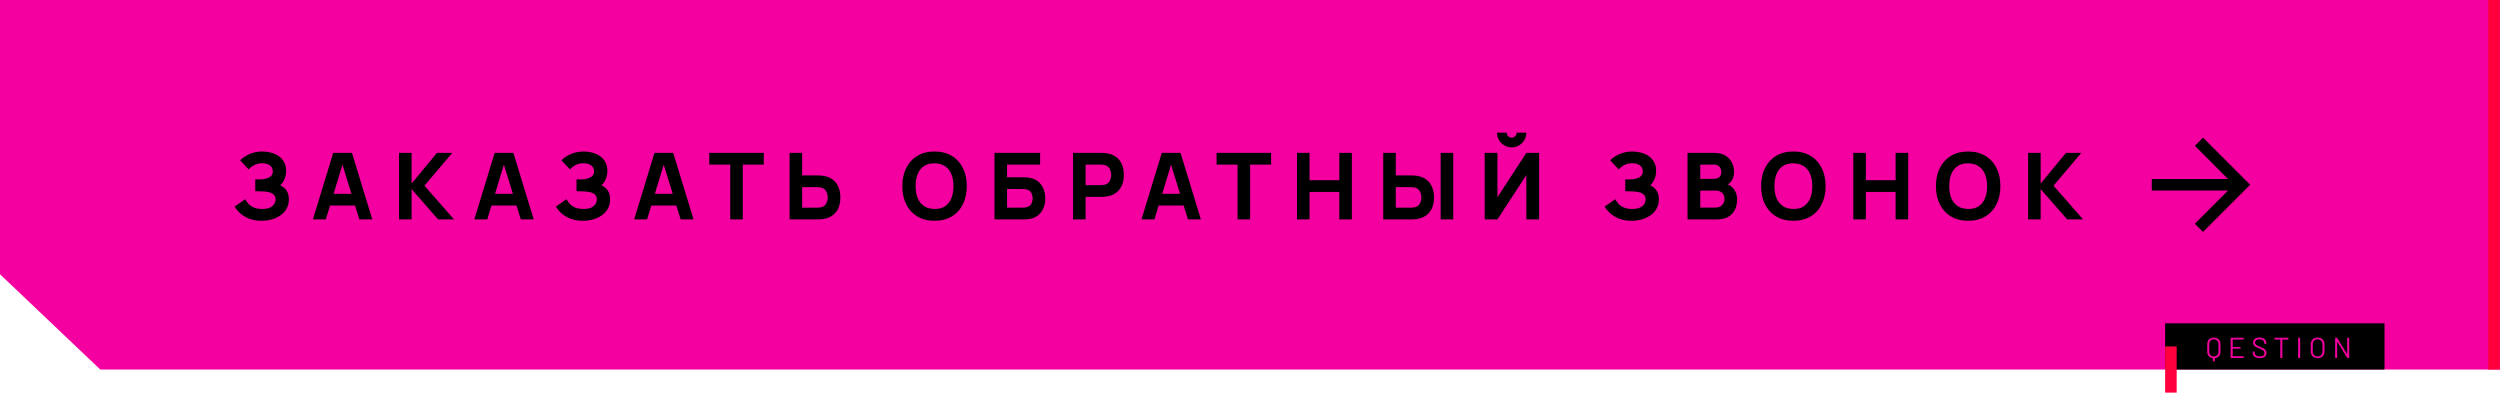
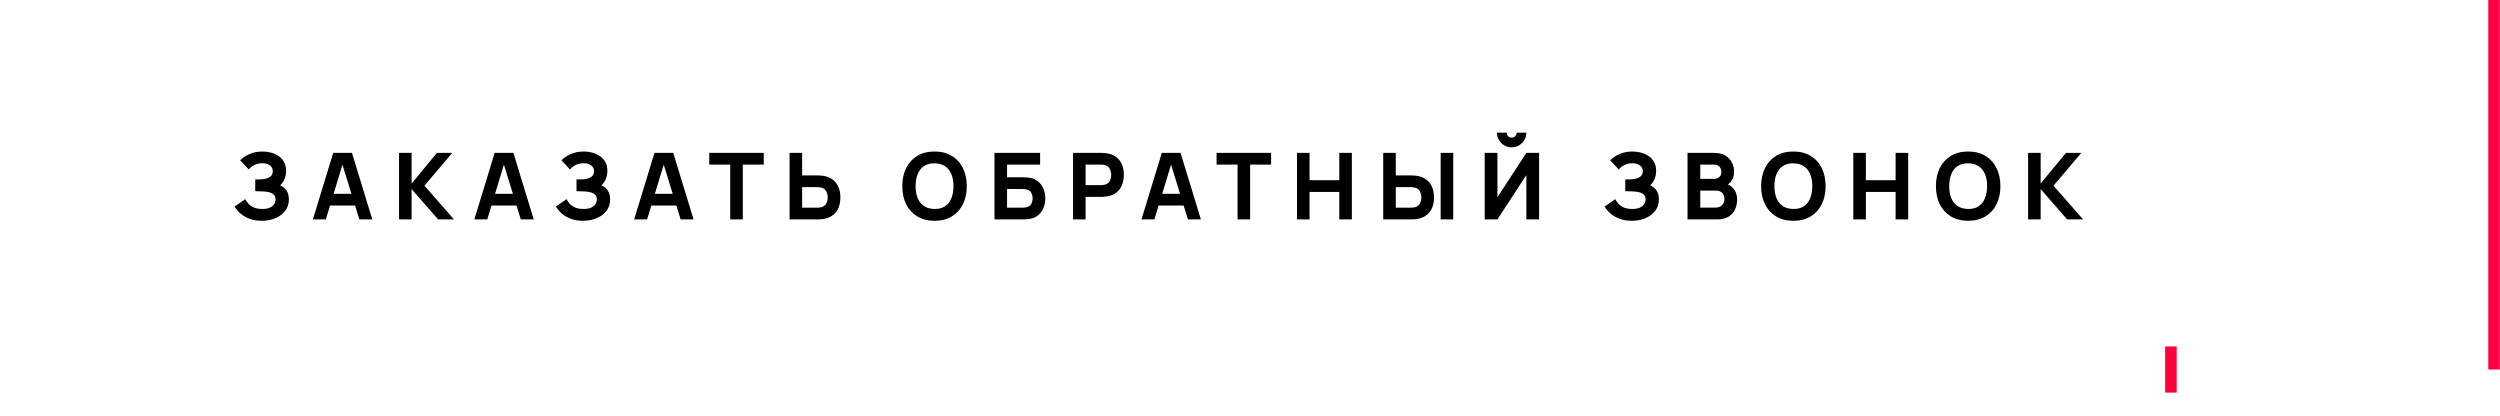
<svg xmlns="http://www.w3.org/2000/svg" width="433" height="72" viewBox="0 0 433 72" fill="none">
-   <path d="M0 0H433V64H17.366L0 47.5V0Z" fill="#F400A1" />
  <line x1="431.973" x2="431.973" y2="64" stroke="#FF003C" stroke-width="2" />
  <path d="M45.328 38.24C44.512 38.24 43.795 38.12 43.176 37.88C42.563 37.64 42.045 37.333 41.624 36.96C41.203 36.581 40.875 36.187 40.64 35.776L42.48 34.496C42.608 34.763 42.789 35.027 43.024 35.288C43.259 35.549 43.571 35.765 43.96 35.936C44.349 36.107 44.837 36.192 45.424 36.192C45.979 36.192 46.424 36.112 46.76 35.952C47.101 35.792 47.347 35.587 47.496 35.336C47.651 35.085 47.728 34.821 47.728 34.544C47.728 34.176 47.619 33.893 47.4 33.696C47.187 33.499 46.909 33.363 46.568 33.288C46.227 33.208 45.867 33.163 45.488 33.152C45.12 33.141 44.853 33.133 44.688 33.128C44.528 33.123 44.419 33.12 44.36 33.12C44.307 33.12 44.256 33.12 44.208 33.12V31.072C44.277 31.072 44.379 31.072 44.512 31.072C44.651 31.072 44.789 31.072 44.928 31.072C45.072 31.067 45.189 31.061 45.28 31.056C45.84 31.029 46.307 30.907 46.68 30.688C47.059 30.469 47.248 30.128 47.248 29.664C47.248 29.237 47.08 28.899 46.744 28.648C46.413 28.397 45.968 28.272 45.408 28.272C44.88 28.272 44.408 28.387 43.992 28.616C43.581 28.84 43.28 29.088 43.088 29.36L41.6 27.76C42 27.344 42.536 26.987 43.208 26.688C43.88 26.389 44.635 26.24 45.472 26.24C45.979 26.24 46.475 26.307 46.96 26.44C47.445 26.568 47.883 26.768 48.272 27.04C48.661 27.307 48.971 27.651 49.2 28.072C49.435 28.493 49.552 28.997 49.552 29.584C49.552 30.08 49.464 30.549 49.288 30.992C49.112 31.429 48.859 31.797 48.528 32.096C49.008 32.309 49.379 32.619 49.64 33.024C49.901 33.429 50.032 33.936 50.032 34.544C50.032 35.307 49.819 35.965 49.392 36.52C48.971 37.069 48.403 37.493 47.688 37.792C46.979 38.091 46.192 38.24 45.328 38.24ZM54.192 38L57.712 26.48H60.96L64.48 38H62.24L59.104 27.84H59.52L56.432 38H54.192ZM56.304 35.6V33.568H62.384V35.6H56.304ZM69.114 38V26.48H71.29V31.792L75.674 26.48H78.33L73.514 32.16L78.634 38H75.882L71.29 32.752V38H69.114ZM82.154 38L85.674 26.48H88.922L92.442 38H90.202L87.066 27.84H87.482L84.394 38H82.154ZM84.266 35.6V33.568H90.346V35.6H84.266ZM100.972 38.24C100.156 38.24 99.438 38.12 98.82 37.88C98.206 37.64 97.689 37.333 97.268 36.96C96.846 36.581 96.518 36.187 96.284 35.776L98.124 34.496C98.252 34.763 98.433 35.027 98.668 35.288C98.902 35.549 99.214 35.765 99.604 35.936C99.993 36.107 100.481 36.192 101.068 36.192C101.622 36.192 102.068 36.112 102.404 35.952C102.745 35.792 102.99 35.587 103.14 35.336C103.294 35.085 103.372 34.821 103.372 34.544C103.372 34.176 103.262 33.893 103.044 33.696C102.83 33.499 102.553 33.363 102.212 33.288C101.87 33.208 101.51 33.163 101.132 33.152C100.764 33.141 100.497 33.133 100.332 33.128C100.172 33.123 100.062 33.12 100.004 33.12C99.95 33.12 99.9 33.12 99.852 33.12V31.072C99.921 31.072 100.022 31.072 100.156 31.072C100.294 31.072 100.433 31.072 100.572 31.072C100.716 31.067 100.833 31.061 100.924 31.056C101.484 31.029 101.95 30.907 102.324 30.688C102.702 30.469 102.892 30.128 102.892 29.664C102.892 29.237 102.724 28.899 102.388 28.648C102.057 28.397 101.612 28.272 101.052 28.272C100.524 28.272 100.052 28.387 99.636 28.616C99.225 28.84 98.924 29.088 98.732 29.36L97.244 27.76C97.644 27.344 98.18 26.987 98.852 26.688C99.524 26.389 100.278 26.24 101.116 26.24C101.622 26.24 102.118 26.307 102.604 26.44C103.089 26.568 103.526 26.768 103.916 27.04C104.305 27.307 104.614 27.651 104.844 28.072C105.078 28.493 105.196 28.997 105.196 29.584C105.196 30.08 105.108 30.549 104.932 30.992C104.756 31.429 104.502 31.797 104.172 32.096C104.652 32.309 105.022 32.619 105.284 33.024C105.545 33.429 105.676 33.936 105.676 34.544C105.676 35.307 105.462 35.965 105.036 36.52C104.614 37.069 104.046 37.493 103.332 37.792C102.622 38.091 101.836 38.24 100.972 38.24ZM109.836 38L113.356 26.48H116.604L120.124 38H117.884L114.748 27.84H115.164L112.076 38H109.836ZM111.948 35.6V33.568H118.028V35.6H111.948ZM126.476 38V28.512H122.844V26.48H132.284V28.512H128.652V38H126.476ZM136.754 38V26.48H138.93V30.384H141.618C141.725 30.384 141.874 30.389 142.066 30.4C142.258 30.405 142.429 30.421 142.578 30.448C143.261 30.555 143.821 30.781 144.258 31.128C144.701 31.475 145.026 31.912 145.234 32.44C145.447 32.963 145.554 33.547 145.554 34.192C145.554 34.837 145.45 35.424 145.242 35.952C145.034 36.475 144.709 36.909 144.266 37.256C143.829 37.603 143.266 37.829 142.578 37.936C142.429 37.957 142.258 37.973 142.066 37.984C141.879 37.995 141.73 38 141.618 38H136.754ZM138.93 35.968H141.522C141.634 35.968 141.757 35.963 141.89 35.952C142.023 35.941 142.146 35.92 142.258 35.888C142.551 35.808 142.778 35.675 142.938 35.488C143.098 35.296 143.207 35.085 143.266 34.856C143.33 34.621 143.362 34.4 143.362 34.192C143.362 33.984 143.33 33.765 143.266 33.536C143.207 33.301 143.098 33.091 142.938 32.904C142.778 32.712 142.551 32.576 142.258 32.496C142.146 32.464 142.023 32.443 141.89 32.432C141.757 32.421 141.634 32.416 141.522 32.416H138.93V35.968ZM161.864 38.24C160.712 38.24 159.717 37.989 158.88 37.488C158.048 36.987 157.405 36.285 156.952 35.384C156.504 34.483 156.28 33.435 156.28 32.24C156.28 31.045 156.504 29.997 156.952 29.096C157.405 28.195 158.048 27.493 158.88 26.992C159.717 26.491 160.712 26.24 161.864 26.24C163.016 26.24 164.008 26.491 164.84 26.992C165.677 27.493 166.32 28.195 166.768 29.096C167.221 29.997 167.448 31.045 167.448 32.24C167.448 33.435 167.221 34.483 166.768 35.384C166.32 36.285 165.677 36.987 164.84 37.488C164.008 37.989 163.016 38.24 161.864 38.24ZM161.864 36.192C162.595 36.203 163.203 36.045 163.688 35.72C164.173 35.395 164.536 34.933 164.776 34.336C165.021 33.739 165.144 33.04 165.144 32.24C165.144 31.44 165.021 30.747 164.776 30.16C164.536 29.573 164.173 29.117 163.688 28.792C163.203 28.467 162.595 28.299 161.864 28.288C161.133 28.277 160.525 28.435 160.04 28.76C159.555 29.085 159.189 29.547 158.944 30.144C158.704 30.741 158.584 31.44 158.584 32.24C158.584 33.04 158.704 33.733 158.944 34.32C159.189 34.907 159.555 35.363 160.04 35.688C160.525 36.013 161.133 36.181 161.864 36.192ZM172.245 38V26.48H180.149V28.512H174.421V30.704H177.109C177.216 30.704 177.365 30.709 177.557 30.72C177.749 30.725 177.92 30.736 178.069 30.752C178.73 30.821 179.28 31.027 179.717 31.368C180.16 31.704 180.49 32.133 180.709 32.656C180.933 33.173 181.045 33.739 181.045 34.352C181.045 34.965 180.936 35.533 180.717 36.056C180.498 36.573 180.168 37.003 179.725 37.344C179.288 37.68 178.736 37.883 178.069 37.952C177.92 37.968 177.749 37.981 177.557 37.992C177.37 37.997 177.221 38 177.109 38H172.245ZM174.421 35.968H177.013C177.125 35.968 177.248 35.963 177.381 35.952C177.514 35.941 177.637 35.925 177.749 35.904C178.192 35.808 178.485 35.603 178.629 35.288C178.778 34.973 178.853 34.661 178.853 34.352C178.853 34.037 178.778 33.725 178.629 33.416C178.485 33.101 178.192 32.896 177.749 32.8C177.637 32.773 177.514 32.757 177.381 32.752C177.248 32.741 177.125 32.736 177.013 32.736H174.421V35.968ZM185.851 38V26.48H190.715C190.827 26.48 190.977 26.485 191.163 26.496C191.355 26.501 191.526 26.517 191.675 26.544C192.363 26.651 192.926 26.877 193.363 27.224C193.806 27.571 194.131 28.008 194.339 28.536C194.547 29.059 194.651 29.643 194.651 30.288C194.651 30.933 194.545 31.52 194.331 32.048C194.123 32.571 193.798 33.005 193.355 33.352C192.918 33.699 192.358 33.925 191.675 34.032C191.526 34.053 191.355 34.069 191.163 34.08C190.971 34.091 190.822 34.096 190.715 34.096H188.027V38H185.851ZM188.027 32.064H190.619C190.731 32.064 190.854 32.059 190.987 32.048C191.121 32.037 191.243 32.016 191.355 31.984C191.649 31.904 191.875 31.771 192.035 31.584C192.195 31.392 192.305 31.181 192.363 30.952C192.427 30.717 192.459 30.496 192.459 30.288C192.459 30.08 192.427 29.861 192.363 29.632C192.305 29.397 192.195 29.187 192.035 29C191.875 28.808 191.649 28.672 191.355 28.592C191.243 28.56 191.121 28.539 190.987 28.528C190.854 28.517 190.731 28.512 190.619 28.512H188.027V32.064ZM197.704 38L201.224 26.48H204.472L207.992 38H205.752L202.616 27.84H203.032L199.944 38H197.704ZM199.816 35.6V33.568H205.896V35.6H199.816ZM214.345 38V28.512H210.713V26.48H220.153V28.512H216.521V38H214.345ZM224.639 38V26.48H226.815V31.216H231.967V26.48H234.143V38H231.967V33.248H226.815V38H224.639ZM239.573 38V26.48H241.749V30.384H244.437C244.543 30.384 244.693 30.389 244.885 30.4C245.077 30.405 245.247 30.421 245.397 30.448C246.079 30.555 246.639 30.781 247.077 31.128C247.519 31.475 247.845 31.912 248.053 32.44C248.266 32.963 248.373 33.547 248.373 34.192C248.373 34.837 248.269 35.424 248.061 35.952C247.853 36.475 247.527 36.909 247.085 37.256C246.647 37.603 246.085 37.829 245.397 37.936C245.247 37.957 245.077 37.973 244.885 37.984C244.698 37.995 244.549 38 244.437 38H239.573ZM241.749 35.968H244.341C244.453 35.968 244.575 35.963 244.709 35.952C244.842 35.941 244.965 35.92 245.077 35.888C245.37 35.808 245.597 35.675 245.757 35.488C245.917 35.296 246.026 35.085 246.085 34.856C246.149 34.621 246.181 34.4 246.181 34.192C246.181 33.984 246.149 33.765 246.085 33.536C246.026 33.301 245.917 33.091 245.757 32.904C245.597 32.712 245.37 32.576 245.077 32.496C244.965 32.464 244.842 32.443 244.709 32.432C244.575 32.421 244.453 32.416 244.341 32.416H241.749V35.968ZM249.525 38V26.48H251.701V38H249.525ZM257.148 38V26.48H259.356V34.16L264.364 26.48H266.572V38H264.364V30.32L259.356 38H257.148ZM261.82 25.52C261.351 25.52 260.924 25.405 260.54 25.176C260.156 24.947 259.849 24.64 259.62 24.256C259.391 23.872 259.276 23.445 259.276 22.976H260.956C260.956 23.216 261.039 23.421 261.204 23.592C261.375 23.757 261.58 23.84 261.82 23.84C262.06 23.84 262.263 23.757 262.428 23.592C262.599 23.421 262.684 23.216 262.684 22.976H264.364C264.364 23.445 264.249 23.872 264.02 24.256C263.791 24.64 263.484 24.947 263.1 25.176C262.716 25.405 262.289 25.52 261.82 25.52ZM282.616 38.24C281.8 38.24 281.082 38.12 280.464 37.88C279.85 37.64 279.333 37.333 278.912 36.96C278.49 36.581 278.162 36.187 277.928 35.776L279.768 34.496C279.896 34.763 280.077 35.027 280.312 35.288C280.546 35.549 280.858 35.765 281.248 35.936C281.637 36.107 282.125 36.192 282.712 36.192C283.266 36.192 283.712 36.112 284.048 35.952C284.389 35.792 284.634 35.587 284.784 35.336C284.938 35.085 285.016 34.821 285.016 34.544C285.016 34.176 284.906 33.893 284.688 33.696C284.474 33.499 284.197 33.363 283.856 33.288C283.514 33.208 283.154 33.163 282.776 33.152C282.408 33.141 282.141 33.133 281.976 33.128C281.816 33.123 281.706 33.12 281.648 33.12C281.594 33.12 281.544 33.12 281.496 33.12V31.072C281.565 31.072 281.666 31.072 281.8 31.072C281.938 31.072 282.077 31.072 282.216 31.072C282.36 31.067 282.477 31.061 282.568 31.056C283.128 31.029 283.594 30.907 283.968 30.688C284.346 30.469 284.536 30.128 284.536 29.664C284.536 29.237 284.368 28.899 284.032 28.648C283.701 28.397 283.256 28.272 282.696 28.272C282.168 28.272 281.696 28.387 281.28 28.616C280.869 28.84 280.568 29.088 280.376 29.36L278.888 27.76C279.288 27.344 279.824 26.987 280.496 26.688C281.168 26.389 281.922 26.24 282.76 26.24C283.266 26.24 283.762 26.307 284.248 26.44C284.733 26.568 285.17 26.768 285.56 27.04C285.949 27.307 286.258 27.651 286.488 28.072C286.722 28.493 286.84 28.997 286.84 29.584C286.84 30.08 286.752 30.549 286.576 30.992C286.4 31.429 286.146 31.797 285.816 32.096C286.296 32.309 286.666 32.619 286.928 33.024C287.189 33.429 287.32 33.936 287.32 34.544C287.32 35.307 287.106 35.965 286.68 36.52C286.258 37.069 285.69 37.493 284.976 37.792C284.266 38.091 283.48 38.24 282.616 38.24ZM292.279 38V26.48H296.887C297.709 26.48 298.373 26.645 298.879 26.976C299.386 27.301 299.757 27.712 299.991 28.208C300.226 28.704 300.343 29.205 300.343 29.712C300.343 30.357 300.197 30.893 299.903 31.32C299.615 31.747 299.218 32.032 298.711 32.176V31.776C299.431 31.925 299.97 32.259 300.327 32.776C300.69 33.293 300.871 33.872 300.871 34.512C300.871 35.2 300.743 35.805 300.487 36.328C300.237 36.851 299.853 37.261 299.335 37.56C298.818 37.853 298.167 38 297.383 38H292.279ZM294.487 35.952H297.159C297.453 35.952 297.714 35.891 297.943 35.768C298.173 35.64 298.351 35.464 298.479 35.24C298.613 35.011 298.679 34.741 298.679 34.432C298.679 34.16 298.623 33.917 298.511 33.704C298.399 33.491 298.229 33.323 297.999 33.2C297.775 33.072 297.495 33.008 297.159 33.008H294.487V35.952ZM294.487 30.976H296.855C297.101 30.976 297.319 30.933 297.511 30.848C297.703 30.763 297.855 30.632 297.967 30.456C298.079 30.275 298.135 30.043 298.135 29.76C298.135 29.408 298.026 29.112 297.807 28.872C297.589 28.632 297.271 28.512 296.855 28.512H294.487V30.976ZM310.611 38.24C309.459 38.24 308.464 37.989 307.627 37.488C306.795 36.987 306.152 36.285 305.699 35.384C305.251 34.483 305.027 33.435 305.027 32.24C305.027 31.045 305.251 29.997 305.699 29.096C306.152 28.195 306.795 27.493 307.627 26.992C308.464 26.491 309.459 26.24 310.611 26.24C311.763 26.24 312.755 26.491 313.587 26.992C314.424 27.493 315.067 28.195 315.515 29.096C315.968 29.997 316.195 31.045 316.195 32.24C316.195 33.435 315.968 34.483 315.515 35.384C315.067 36.285 314.424 36.987 313.587 37.488C312.755 37.989 311.763 38.24 310.611 38.24ZM310.611 36.192C311.342 36.203 311.95 36.045 312.435 35.72C312.92 35.395 313.283 34.933 313.523 34.336C313.768 33.739 313.891 33.04 313.891 32.24C313.891 31.44 313.768 30.747 313.523 30.16C313.283 29.573 312.92 29.117 312.435 28.792C311.95 28.467 311.342 28.299 310.611 28.288C309.88 28.277 309.272 28.435 308.787 28.76C308.302 29.085 307.936 29.547 307.691 30.144C307.451 30.741 307.331 31.44 307.331 32.24C307.331 33.04 307.451 33.733 307.691 34.32C307.936 34.907 308.302 35.363 308.787 35.688C309.272 36.013 309.88 36.181 310.611 36.192ZM320.992 38V26.48H323.168V31.216H328.32V26.48H330.496V38H328.32V33.248H323.168V38H320.992ZM340.886 38.24C339.734 38.24 338.739 37.989 337.902 37.488C337.07 36.987 336.427 36.285 335.974 35.384C335.526 34.483 335.302 33.435 335.302 32.24C335.302 31.045 335.526 29.997 335.974 29.096C336.427 28.195 337.07 27.493 337.902 26.992C338.739 26.491 339.734 26.24 340.886 26.24C342.038 26.24 343.03 26.491 343.862 26.992C344.699 27.493 345.342 28.195 345.79 29.096C346.243 29.997 346.47 31.045 346.47 32.24C346.47 33.435 346.243 34.483 345.79 35.384C345.342 36.285 344.699 36.987 343.862 37.488C343.03 37.989 342.038 38.24 340.886 38.24ZM340.886 36.192C341.617 36.203 342.225 36.045 342.71 35.72C343.195 35.395 343.558 34.933 343.798 34.336C344.043 33.739 344.166 33.04 344.166 32.24C344.166 31.44 344.043 30.747 343.798 30.16C343.558 29.573 343.195 29.117 342.71 28.792C342.225 28.467 341.617 28.299 340.886 28.288C340.155 28.277 339.547 28.435 339.062 28.76C338.577 29.085 338.211 29.547 337.966 30.144C337.726 30.741 337.606 31.44 337.606 32.24C337.606 33.04 337.726 33.733 337.966 34.32C338.211 34.907 338.577 35.363 339.062 35.688C339.547 36.013 340.155 36.181 340.886 36.192ZM351.267 38V26.48H353.443V31.792L357.827 26.48H360.483L355.667 32.16L360.787 38H358.035L353.443 32.752V38H351.267Z" fill="black" />
-   <path d="M381.562 25.25L388.312 32L381.562 38.75M387.375 32H373.688" stroke="black" stroke-width="2" stroke-miterlimit="10" stroke-linecap="square" />
-   <rect x="375" y="56" width="38" height="8" fill="black" />
  <g filter="url(#filter0_d_31_1624)">
    <line x1="376" y1="56" x2="376" y2="64" stroke="#FF003C" stroke-width="2" />
  </g>
-   <path d="M383.44 58.46C383.667 58.46 383.867 58.508 384.04 58.605C384.217 58.698 384.352 58.83 384.445 59C384.542 59.17 384.59 59.367 384.59 59.59V60.93C384.59 61.23 384.503 61.478 384.33 61.675C384.16 61.872 383.93 61.99 383.64 62.03C383.627 62.03 383.62 62.037 383.62 62.05V62.525C383.62 62.558 383.603 62.575 383.57 62.575H383.315C383.282 62.575 383.265 62.558 383.265 62.525V62.05C383.265 62.037 383.258 62.03 383.245 62.03C382.955 61.99 382.723 61.872 382.55 61.675C382.377 61.478 382.29 61.23 382.29 60.93V59.59C382.29 59.367 382.337 59.17 382.43 59C382.527 58.83 382.662 58.698 382.835 58.605C383.012 58.508 383.213 58.46 383.44 58.46ZM384.235 59.575C384.235 59.335 384.162 59.142 384.015 58.995C383.868 58.845 383.677 58.77 383.44 58.77C383.203 58.77 383.012 58.845 382.865 58.995C382.718 59.142 382.645 59.335 382.645 59.575V60.925C382.645 61.165 382.718 61.36 382.865 61.51C383.012 61.657 383.203 61.73 383.44 61.73C383.677 61.73 383.868 61.657 384.015 61.51C384.162 61.36 384.235 61.165 384.235 60.925V59.575ZM388.616 58.76C388.616 58.793 388.599 58.81 388.566 58.81H386.726C386.713 58.81 386.706 58.817 386.706 58.83V60.065C386.706 60.078 386.713 60.085 386.726 60.085H388.016C388.049 60.085 388.066 60.102 388.066 60.135V60.345C388.066 60.378 388.049 60.395 388.016 60.395H386.726C386.713 60.395 386.706 60.402 386.706 60.415V61.67C386.706 61.683 386.713 61.69 386.726 61.69H388.566C388.599 61.69 388.616 61.707 388.616 61.74V61.95C388.616 61.983 388.599 62 388.566 62H386.401C386.368 62 386.351 61.983 386.351 61.95V58.55C386.351 58.517 386.368 58.5 386.401 58.5H388.566C388.599 58.5 388.616 58.517 388.616 58.55V58.76ZM391.388 62.04C391.012 62.04 390.713 61.955 390.493 61.785C390.277 61.615 390.168 61.388 390.168 61.105V60.95C390.168 60.917 390.185 60.9 390.218 60.9H390.463C390.497 60.9 390.513 60.917 390.513 60.95V61.085C390.513 61.278 390.593 61.435 390.753 61.555C390.913 61.672 391.135 61.73 391.418 61.73C391.675 61.73 391.87 61.677 392.003 61.57C392.137 61.46 392.203 61.315 392.203 61.135C392.203 61.018 392.172 60.918 392.108 60.835C392.048 60.752 391.953 60.673 391.823 60.6C391.697 60.527 391.517 60.442 391.283 60.345C391.033 60.245 390.838 60.158 390.698 60.085C390.562 60.008 390.45 59.912 390.363 59.795C390.28 59.675 390.238 59.525 390.238 59.345C390.238 59.065 390.335 58.848 390.528 58.695C390.725 58.538 390.993 58.46 391.333 58.46C391.703 58.46 391.995 58.547 392.208 58.72C392.422 58.893 392.528 59.123 392.528 59.41V59.52C392.528 59.553 392.512 59.57 392.478 59.57H392.228C392.195 59.57 392.178 59.553 392.178 59.52V59.43C392.178 59.237 392.102 59.078 391.948 58.955C391.798 58.832 391.588 58.77 391.318 58.77C391.082 58.77 390.9 58.818 390.773 58.915C390.647 59.012 390.583 59.152 390.583 59.335C390.583 59.455 390.613 59.555 390.673 59.635C390.737 59.712 390.825 59.78 390.938 59.84C391.055 59.897 391.233 59.972 391.473 60.065C391.717 60.165 391.912 60.258 392.058 60.345C392.208 60.432 392.328 60.538 392.418 60.665C392.512 60.788 392.558 60.94 392.558 61.12C392.558 61.4 392.455 61.623 392.248 61.79C392.042 61.957 391.755 62.04 391.388 62.04ZM396.301 58.5C396.334 58.5 396.351 58.517 396.351 58.55V58.765C396.351 58.798 396.334 58.815 396.301 58.815H395.321C395.307 58.815 395.301 58.822 395.301 58.835V61.95C395.301 61.983 395.284 62 395.251 62H394.996C394.962 62 394.946 61.983 394.946 61.95V58.835C394.946 58.822 394.939 58.815 394.926 58.815H393.986C393.952 58.815 393.936 58.798 393.936 58.765V58.55C393.936 58.517 393.952 58.5 393.986 58.5H396.301ZM398.087 62C398.054 62 398.037 61.983 398.037 61.95V58.55C398.037 58.517 398.054 58.5 398.087 58.5H398.342C398.376 58.5 398.392 58.517 398.392 58.55V61.95C398.392 61.983 398.376 62 398.342 62H398.087ZM401.411 62.04C401.175 62.04 400.966 61.992 400.786 61.895C400.606 61.798 400.466 61.663 400.366 61.49C400.27 61.313 400.221 61.11 400.221 60.88V59.62C400.221 59.39 400.27 59.188 400.366 59.015C400.466 58.838 400.606 58.702 400.786 58.605C400.966 58.508 401.175 58.46 401.411 58.46C401.648 58.46 401.856 58.508 402.036 58.605C402.22 58.702 402.36 58.838 402.456 59.015C402.556 59.188 402.606 59.39 402.606 59.62V60.88C402.606 61.11 402.556 61.313 402.456 61.49C402.36 61.663 402.22 61.798 402.036 61.895C401.856 61.992 401.648 62.04 401.411 62.04ZM401.411 61.735C401.665 61.735 401.868 61.658 402.021 61.505C402.175 61.352 402.251 61.148 402.251 60.895V59.615C402.251 59.362 402.175 59.158 402.021 59.005C401.868 58.848 401.665 58.77 401.411 58.77C401.161 58.77 400.96 58.848 400.806 59.005C400.653 59.158 400.576 59.362 400.576 59.615V60.895C400.576 61.148 400.653 61.352 400.806 61.505C400.96 61.658 401.161 61.735 401.411 61.735ZM406.527 58.55C406.527 58.517 406.543 58.5 406.577 58.5H406.832C406.865 58.5 406.882 58.517 406.882 58.55V61.95C406.882 61.983 406.865 62 406.832 62H406.582C406.558 62 406.538 61.988 406.522 61.965L404.817 59.19C404.813 59.18 404.808 59.177 404.802 59.18C404.795 59.18 404.792 59.185 404.792 59.195L404.797 61.95C404.797 61.983 404.78 62 404.747 62H404.492C404.458 62 404.442 61.983 404.442 61.95V58.55C404.442 58.517 404.458 58.5 404.492 58.5H404.742C404.765 58.5 404.785 58.512 404.802 58.535L406.507 61.31C406.51 61.32 406.515 61.325 406.522 61.325C406.528 61.322 406.532 61.315 406.532 61.305L406.527 58.55Z" fill="#F400A1" />
  <defs>
    <filter id="filter0_d_31_1624" x="371" y="56" width="10" height="16" filterUnits="userSpaceOnUse" color-interpolation-filters="sRGB">
      <feFlood flood-opacity="0" result="BackgroundImageFix" />
      <feColorMatrix in="SourceAlpha" type="matrix" values="0 0 0 0 0 0 0 0 0 0 0 0 0 0 0 0 0 0 127 0" result="hardAlpha" />
      <feOffset dy="4" />
      <feGaussianBlur stdDeviation="2" />
      <feComposite in2="hardAlpha" operator="out" />
      <feColorMatrix type="matrix" values="0 0 0 0 0 0 0 0 0 0 0 0 0 0 0 0 0 0 0.25 0" />
      <feBlend mode="normal" in2="BackgroundImageFix" result="effect1_dropShadow_31_1624" />
      <feBlend mode="normal" in="SourceGraphic" in2="effect1_dropShadow_31_1624" result="shape" />
    </filter>
  </defs>
</svg>